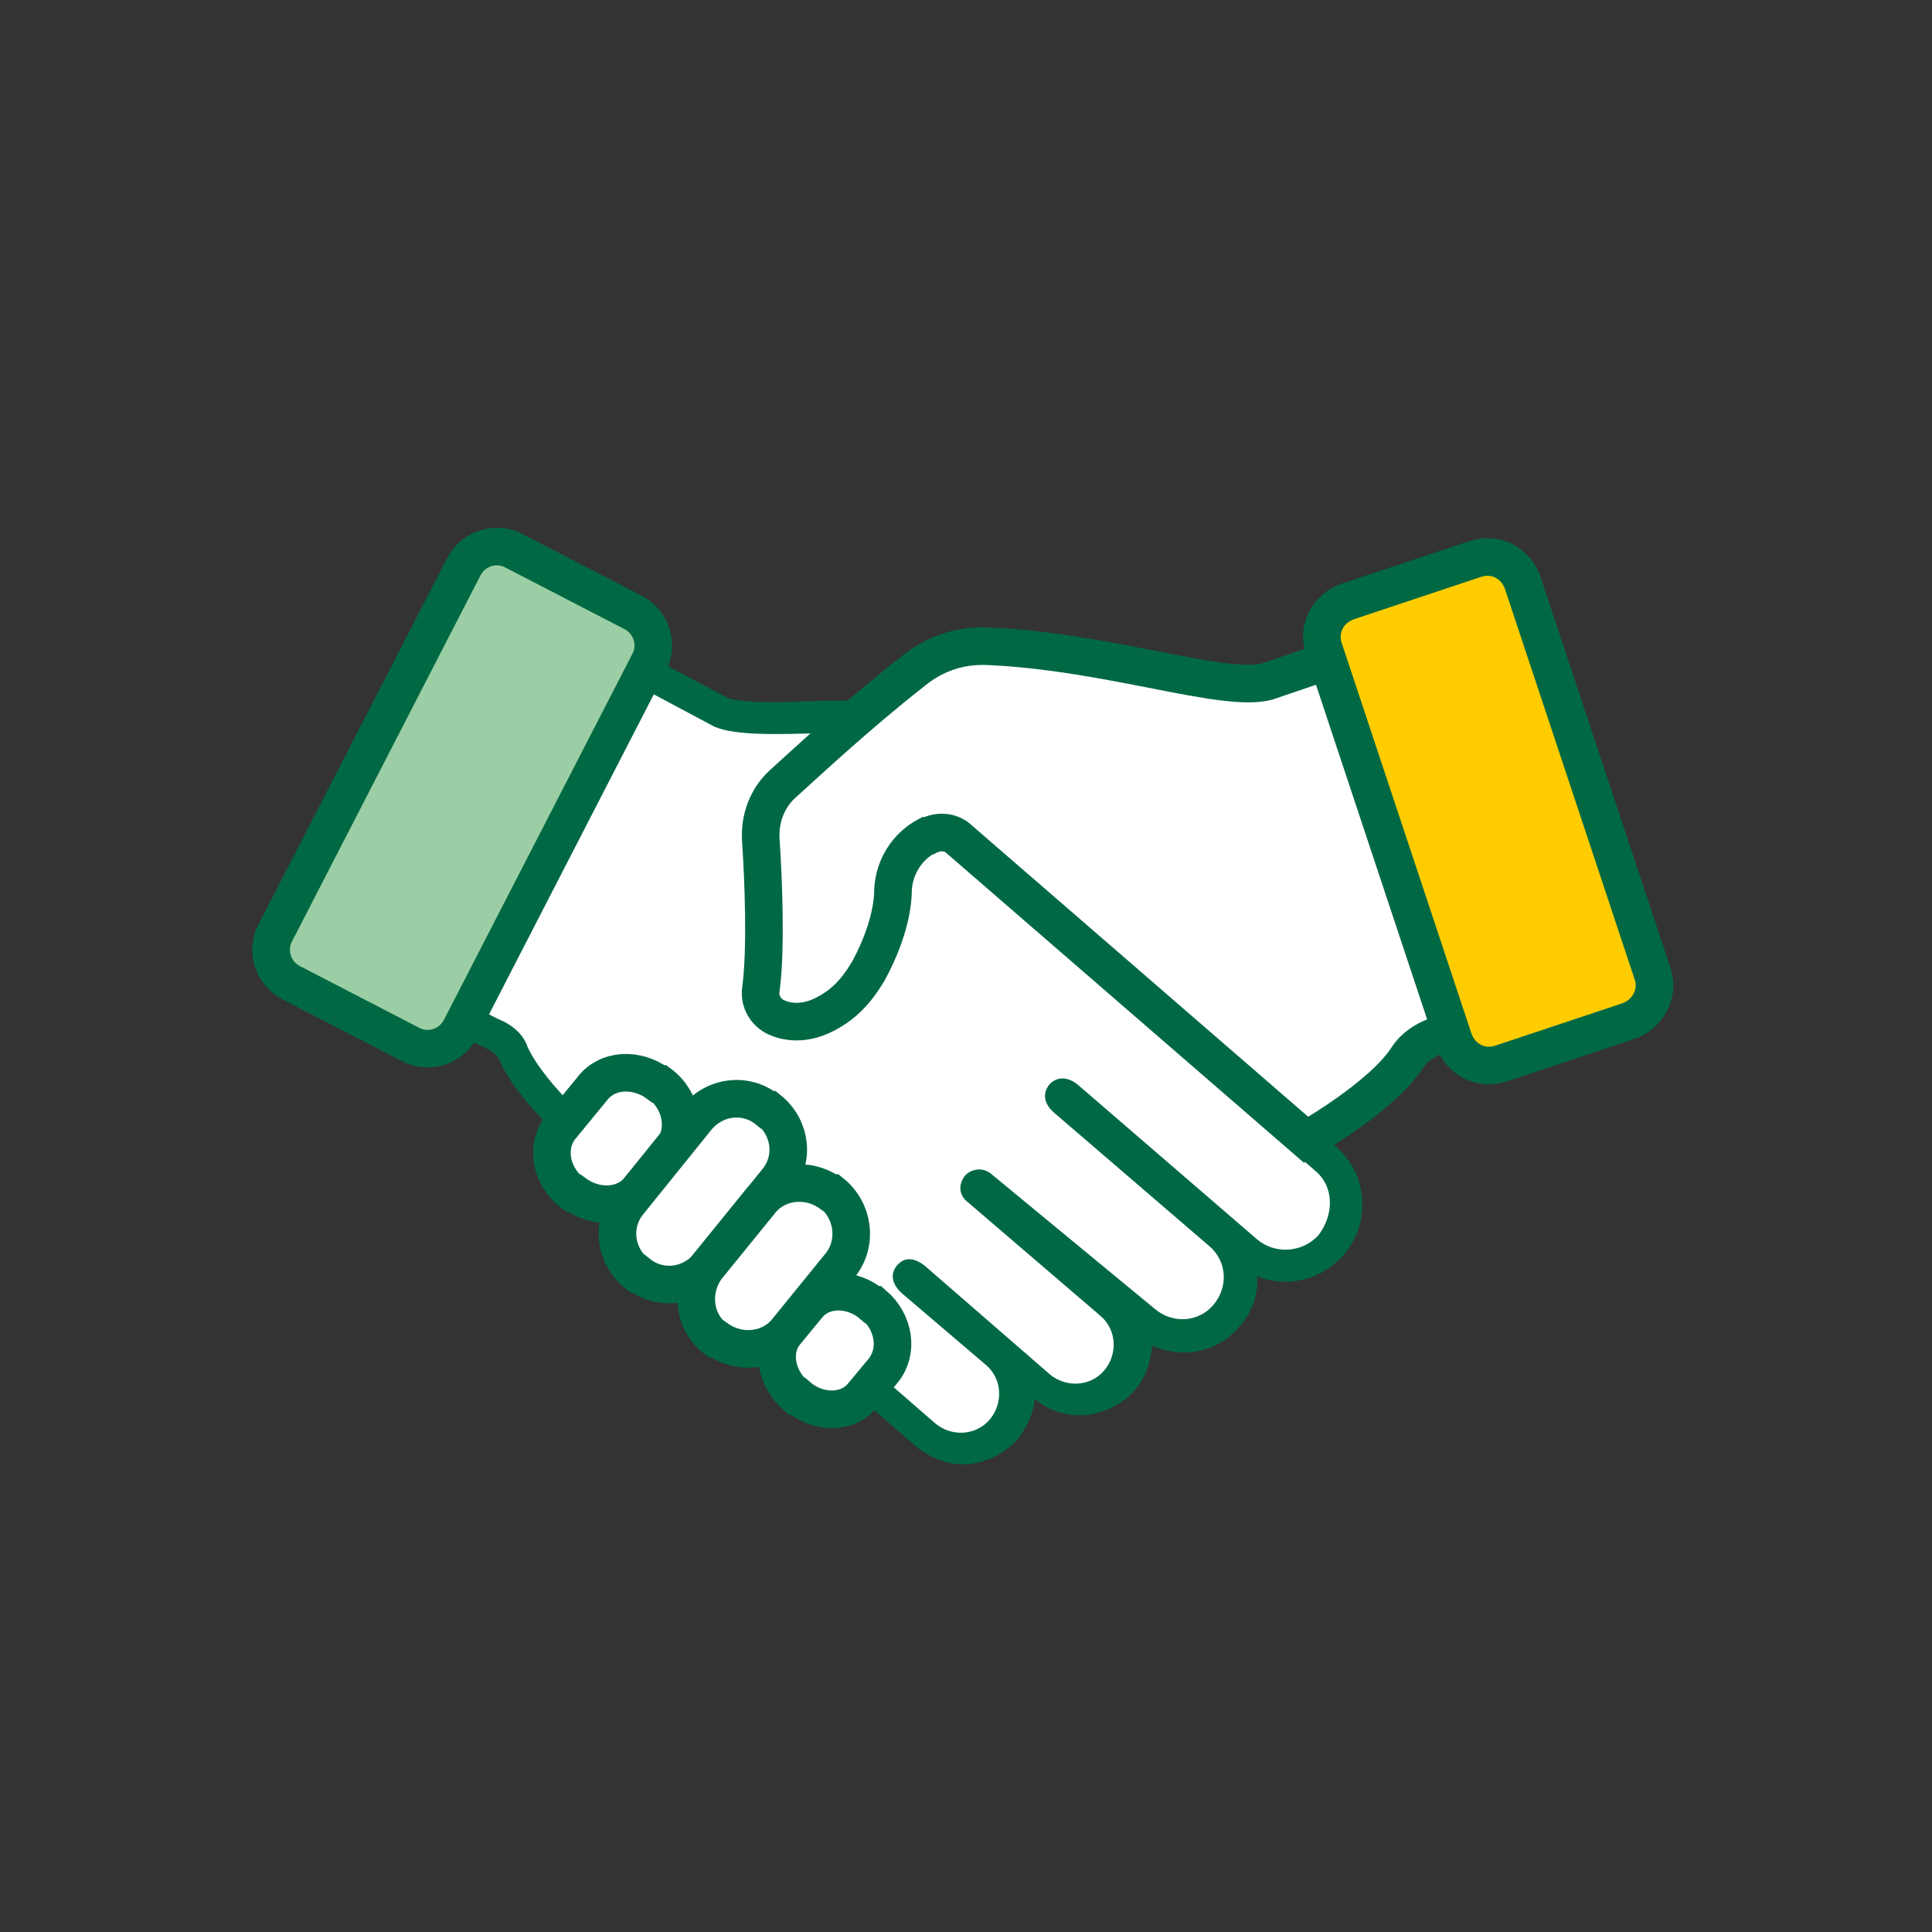
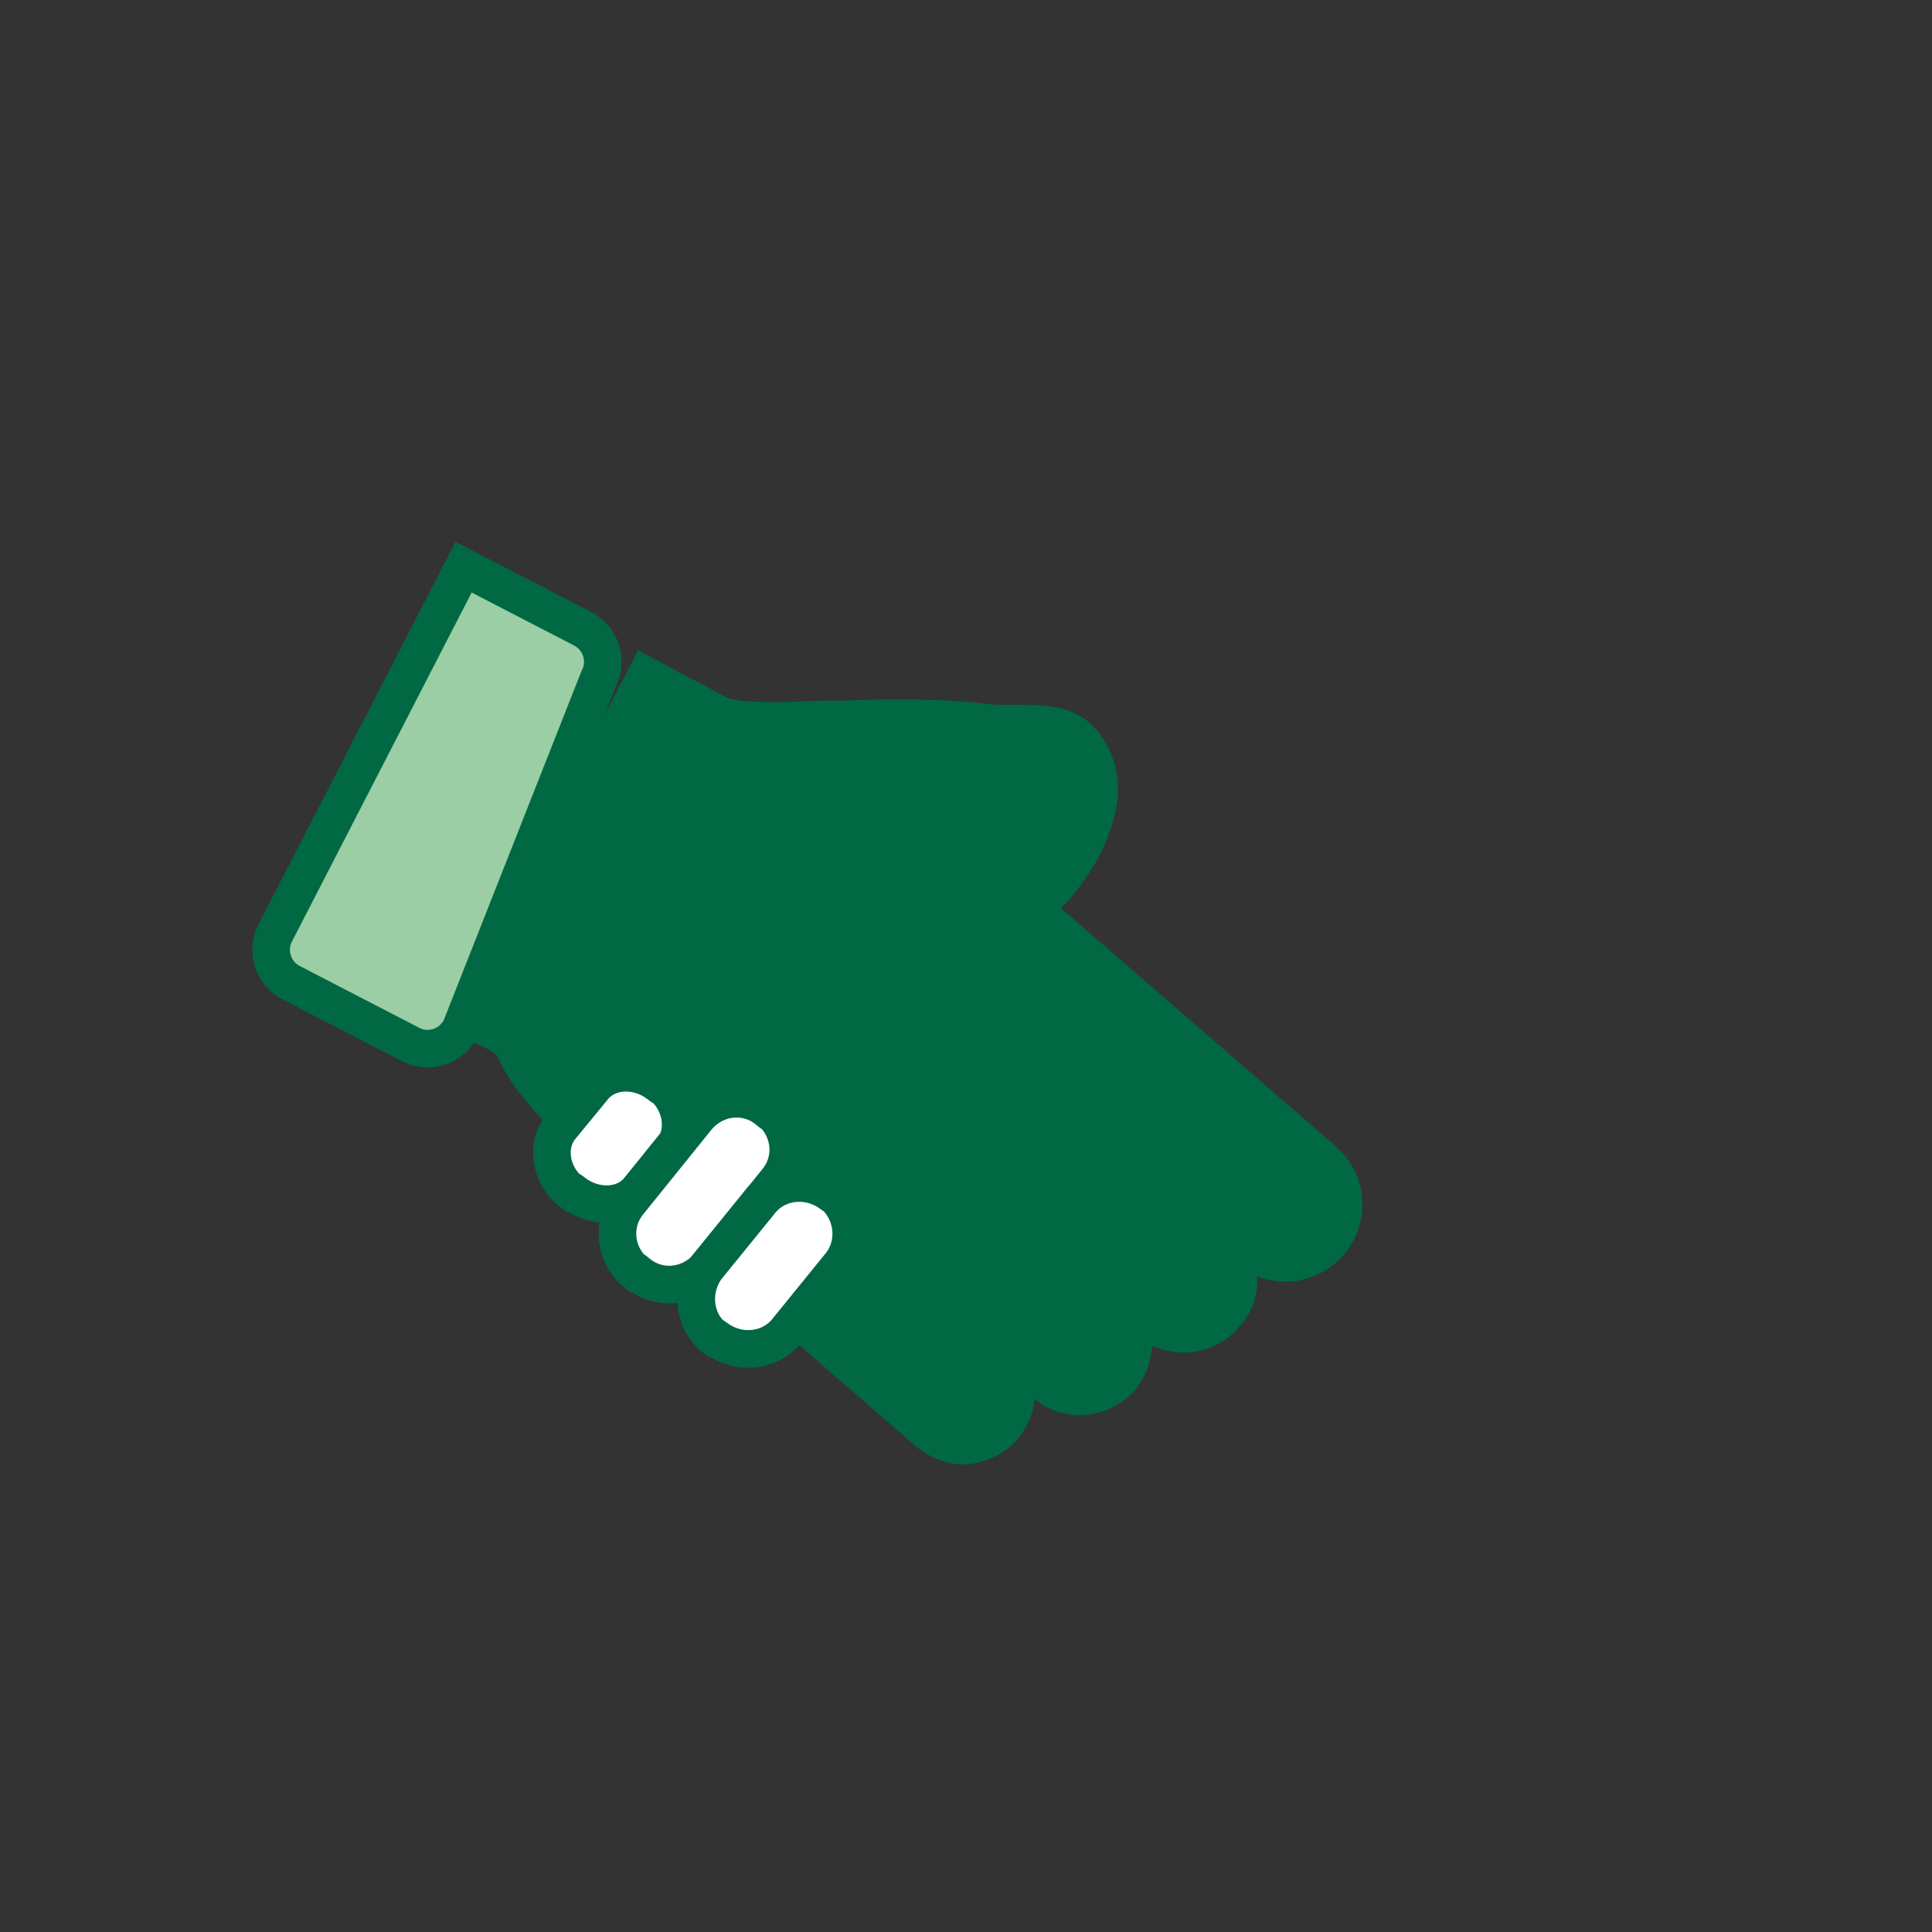
<svg xmlns="http://www.w3.org/2000/svg" version="1.1" id="Layer_1" x="0px" y="0px" viewBox="0 0 141.7 141.7" style="enable-background:new 0 0 141.7 141.7;" xml:space="preserve">
  <rect x="0" y="0" width="141.7" height="141.7" fill="#333333" stroke="none" />
  <style type="text/css">
	.st0{fill:#006943;}
	.st1{fill:#FFFFFF;}
	.st2{fill:#FFFFFF;stroke:#006943;stroke-width:2.757;stroke-miterlimit:10;}
	.st3{fill:#FFCC00;stroke:#006943;stroke-width:2.757;stroke-miterlimit:10;}
	.st4{fill:#9BCEA4;stroke:#006943;stroke-width:2.757;stroke-miterlimit:10;}
</style>
  <path class="st0" d="M99.9,87.9c-0.1-1.5-0.8-2.8-1.9-3.8L77.8,66.6c0.2-0.2,0.4-0.4,0.6-0.6c1-1.2,2-2.6,2.6-4c0.6-1.4,1-2.8,1-4.1  c0-1.7-0.6-3.2-1.6-4.4c-0.7-0.8-1.7-1.4-2.9-1.6c-0.9-0.2-1.8-0.2-2.6-0.2c-0.1,0-0.3,0-0.4,0c-0.1,0-0.2,0-0.4,0  c-0.4,0-0.8,0-1.1,0c-2.2-0.3-4.6-0.4-7.3-0.4c-1.8,0-3.6,0.1-5.1,0.1c-1.3,0-2.6,0.1-3.6,0.1c-1.8,0-3-0.1-3.6-0.3l-6.6-3.5  L32.5,75.3l2.2,1.1c0,0,0.5,0.3,1.2,0.6c0.3,0.2,0.6,0.4,0.7,0.7c0.7,1.6,2.1,3.4,4.2,5.4c1.5,1.4,2.7,2.5,2.8,2.5l0.9,0.7l0,0.1  l22.7,19.7c1,0.8,2.2,1.3,3.4,1.3c0,0,0,0,0,0c1.5,0,3-0.7,4-1.8l0,0c0.7-0.9,1.2-1.9,1.3-3c0.9,0.8,2.1,1.2,3.3,1.2  c1.5,0,3-0.7,4-1.8l0,0c0.8-0.9,1.2-2.1,1.3-3.3c0.7,0.3,1.5,0.5,2.3,0.5c1.6,0,3.1-0.7,4.1-1.9l0,0c0.9-1,1.4-2.3,1.3-3.7  c0.7,0.3,1.4,0.4,2.1,0.4c1.6,0,3.1-0.7,4.2-1.9l0,0C99.6,90.8,100,89.4,99.9,87.9z" />
-   <path class="st1" d="M96.5,85.9L73.8,66.2l0.8-0.5c0.9,0.8,7.5-6.7,4-10.6c-1.3-1.5-3.9-0.9-5.9-1.1c-8.7-1-17.2,0.6-20.3-0.7  l-4.5-2.4L35.7,74.3c0,0,0.5,0.3,1.2,0.6c0.8,0.4,1.5,1,1.8,1.9c1.3,2.8,5.5,6.4,6.2,7l2.4,2.1l21.3,18.5c1.2,1,3,0.9,4-0.3l0,0  c1-1.2,0.9-3-0.3-4l-6.1-5.2c-0.7-0.6-1-1.4-0.4-2.1l0,0c0.6-0.7,1.4-0.5,2.1,0.1l9.1,7.9c1.2,1,3,0.9,4-0.3l0,0c1-1.2,0.9-3-0.3-4  l-9.8-8.4c-0.6-0.5-0.6-1.3-0.1-1.9l0,0c0.5-0.5,1.3-0.6,1.9-0.1L84.7,96c1.3,1.1,3.2,1,4.3-0.3l0,0c1.1-1.3,1-3.2-0.3-4.3  l-11.4-9.8c-0.7-0.6-0.9-1.4-0.3-2.1l0,0c0.6-0.6,1.4-0.5,2.1,0.1l13.1,11.3c1.3,1.1,3.3,1,4.5-0.3l0,0C97.9,89,97.8,87,96.5,85.9z" />
-   <path class="st2" d="M97.9,48.3L92.9,50c-3.3,0.8-11.5-2.2-20.4-2.6c-2-0.1-3.9,0.5-5.5,1.8c-4.2,3.3-7.6,6.5-9.6,8.3  c-1.1,1-1.7,2.5-1.6,4.1c0.2,3,0.4,8.1,0,11c-0.1,0.8,0.3,1.6,1.1,2c1.1,0.5,2.7,0.6,4.7-0.9c0.9-0.7,1.5-1.5,2.1-2.5  c1.3-2.4,1.8-4.5,1.8-6c0.1-1.6,1-3.1,2.5-3.9c0,0,0,0,0.1,0c0,0,0,0,0,0c0.8-0.4,1.7-0.3,2.3,0.3l25.4,22c0,0,5.5-3.1,7.4-6  c0.5-0.8,1.3-1.3,2.1-1.6c0.7-0.2,1.3-0.4,1.3-0.4L97.9,48.3z" />
  <path class="st2" d="M49.3,84.4L47,87.1c-1.1,1.5-3.3,1.6-4.9,0.4l-0.1,0c-1.6-1.2-2-3.4-0.9-4.8l2.3-2.8c1.1-1.5,3.3-1.6,4.9-0.4  l0.1,0C50,80.7,50.4,82.9,49.3,84.4z" />
-   <path class="st2" d="M64.8,100.5l-1.5,1.8c-1.1,1.4-3.3,1.4-4.8,0.1l-0.1,0c-1.5-1.3-1.9-3.4-0.7-4.8l1.5-1.8  c1.1-1.4,3.3-1.4,4.8-0.1l0.1,0C65.6,97,65.9,99.1,64.8,100.5z" />
  <path class="st2" d="M57,86.6l-5,6.2c-1.3,1.6-3.6,1.9-5.2,0.6l-0.1,0c-1.6-1.3-1.9-3.6-0.6-5.2l5-6.2c1.3-1.6,3.6-1.9,5.2-0.6  l0.1,0C58,82.7,58.3,85,57,86.6z" />
  <path class="st2" d="M61.7,92.7l-3.9,4.8c-1.2,1.6-3.5,1.9-5.2,0.7l-0.1,0c-1.6-1.2-1.9-3.5-0.7-5.2l3.9-4.8  c1.2-1.6,3.5-1.9,5.2-0.7l0.1,0C62.6,88.8,62.9,91.1,61.7,92.7z" />
-   <path class="st3" d="M119.4,74.9l-9.3,3.1c-1.5,0.5-3-0.3-3.5-1.8l-9.5-28.6c-0.5-1.5,0.3-3,1.8-3.5l9.3-3.1c1.5-0.5,3,0.3,3.5,1.8  l9.5,28.6C121.7,72.8,120.9,74.4,119.4,74.9" />
-   <path class="st4" d="M30.1,76.6l-8.7-4.5c-1.4-0.7-1.9-2.4-1.2-3.7L34,41.6c0.7-1.4,2.4-1.9,3.7-1.2l8.7,4.5  c1.4,0.7,1.9,2.4,1.2,3.7L33.8,75.4C33.1,76.8,31.4,77.3,30.1,76.6z" />
+   <path class="st4" d="M30.1,76.6l-8.7-4.5c-1.4-0.7-1.9-2.4-1.2-3.7L34,41.6l8.7,4.5  c1.4,0.7,1.9,2.4,1.2,3.7L33.8,75.4C33.1,76.8,31.4,77.3,30.1,76.6z" />
</svg>